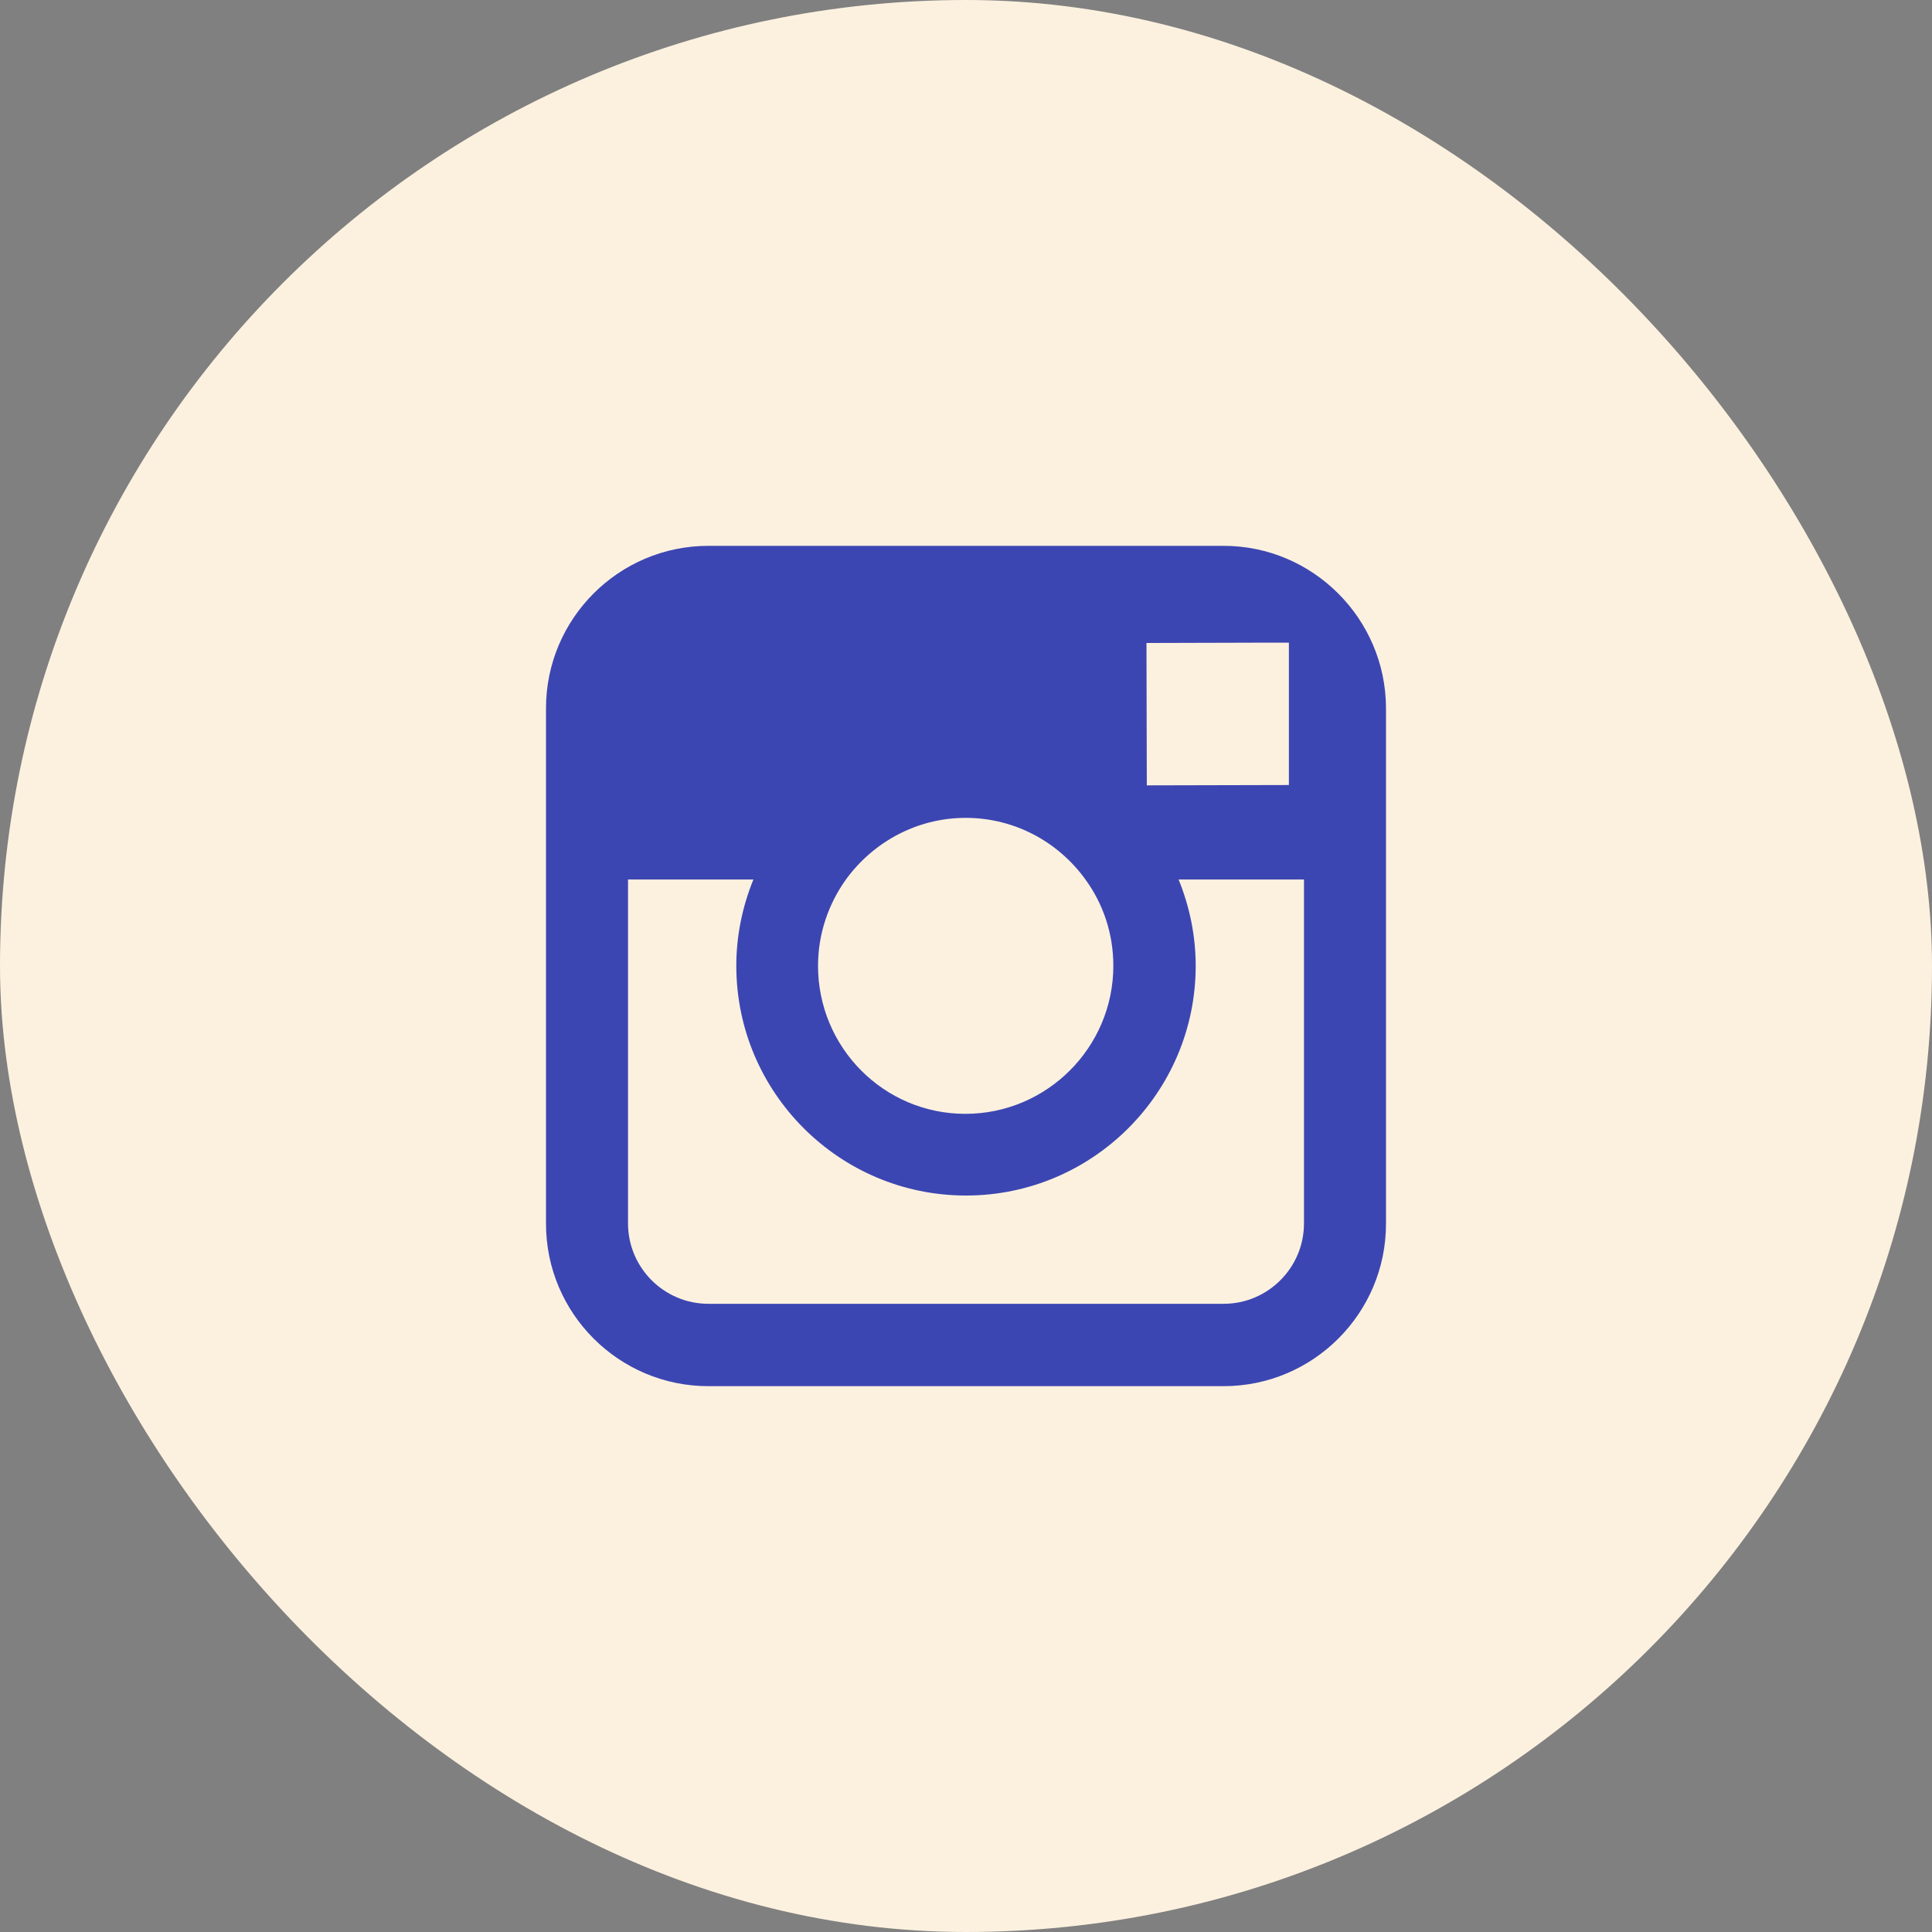
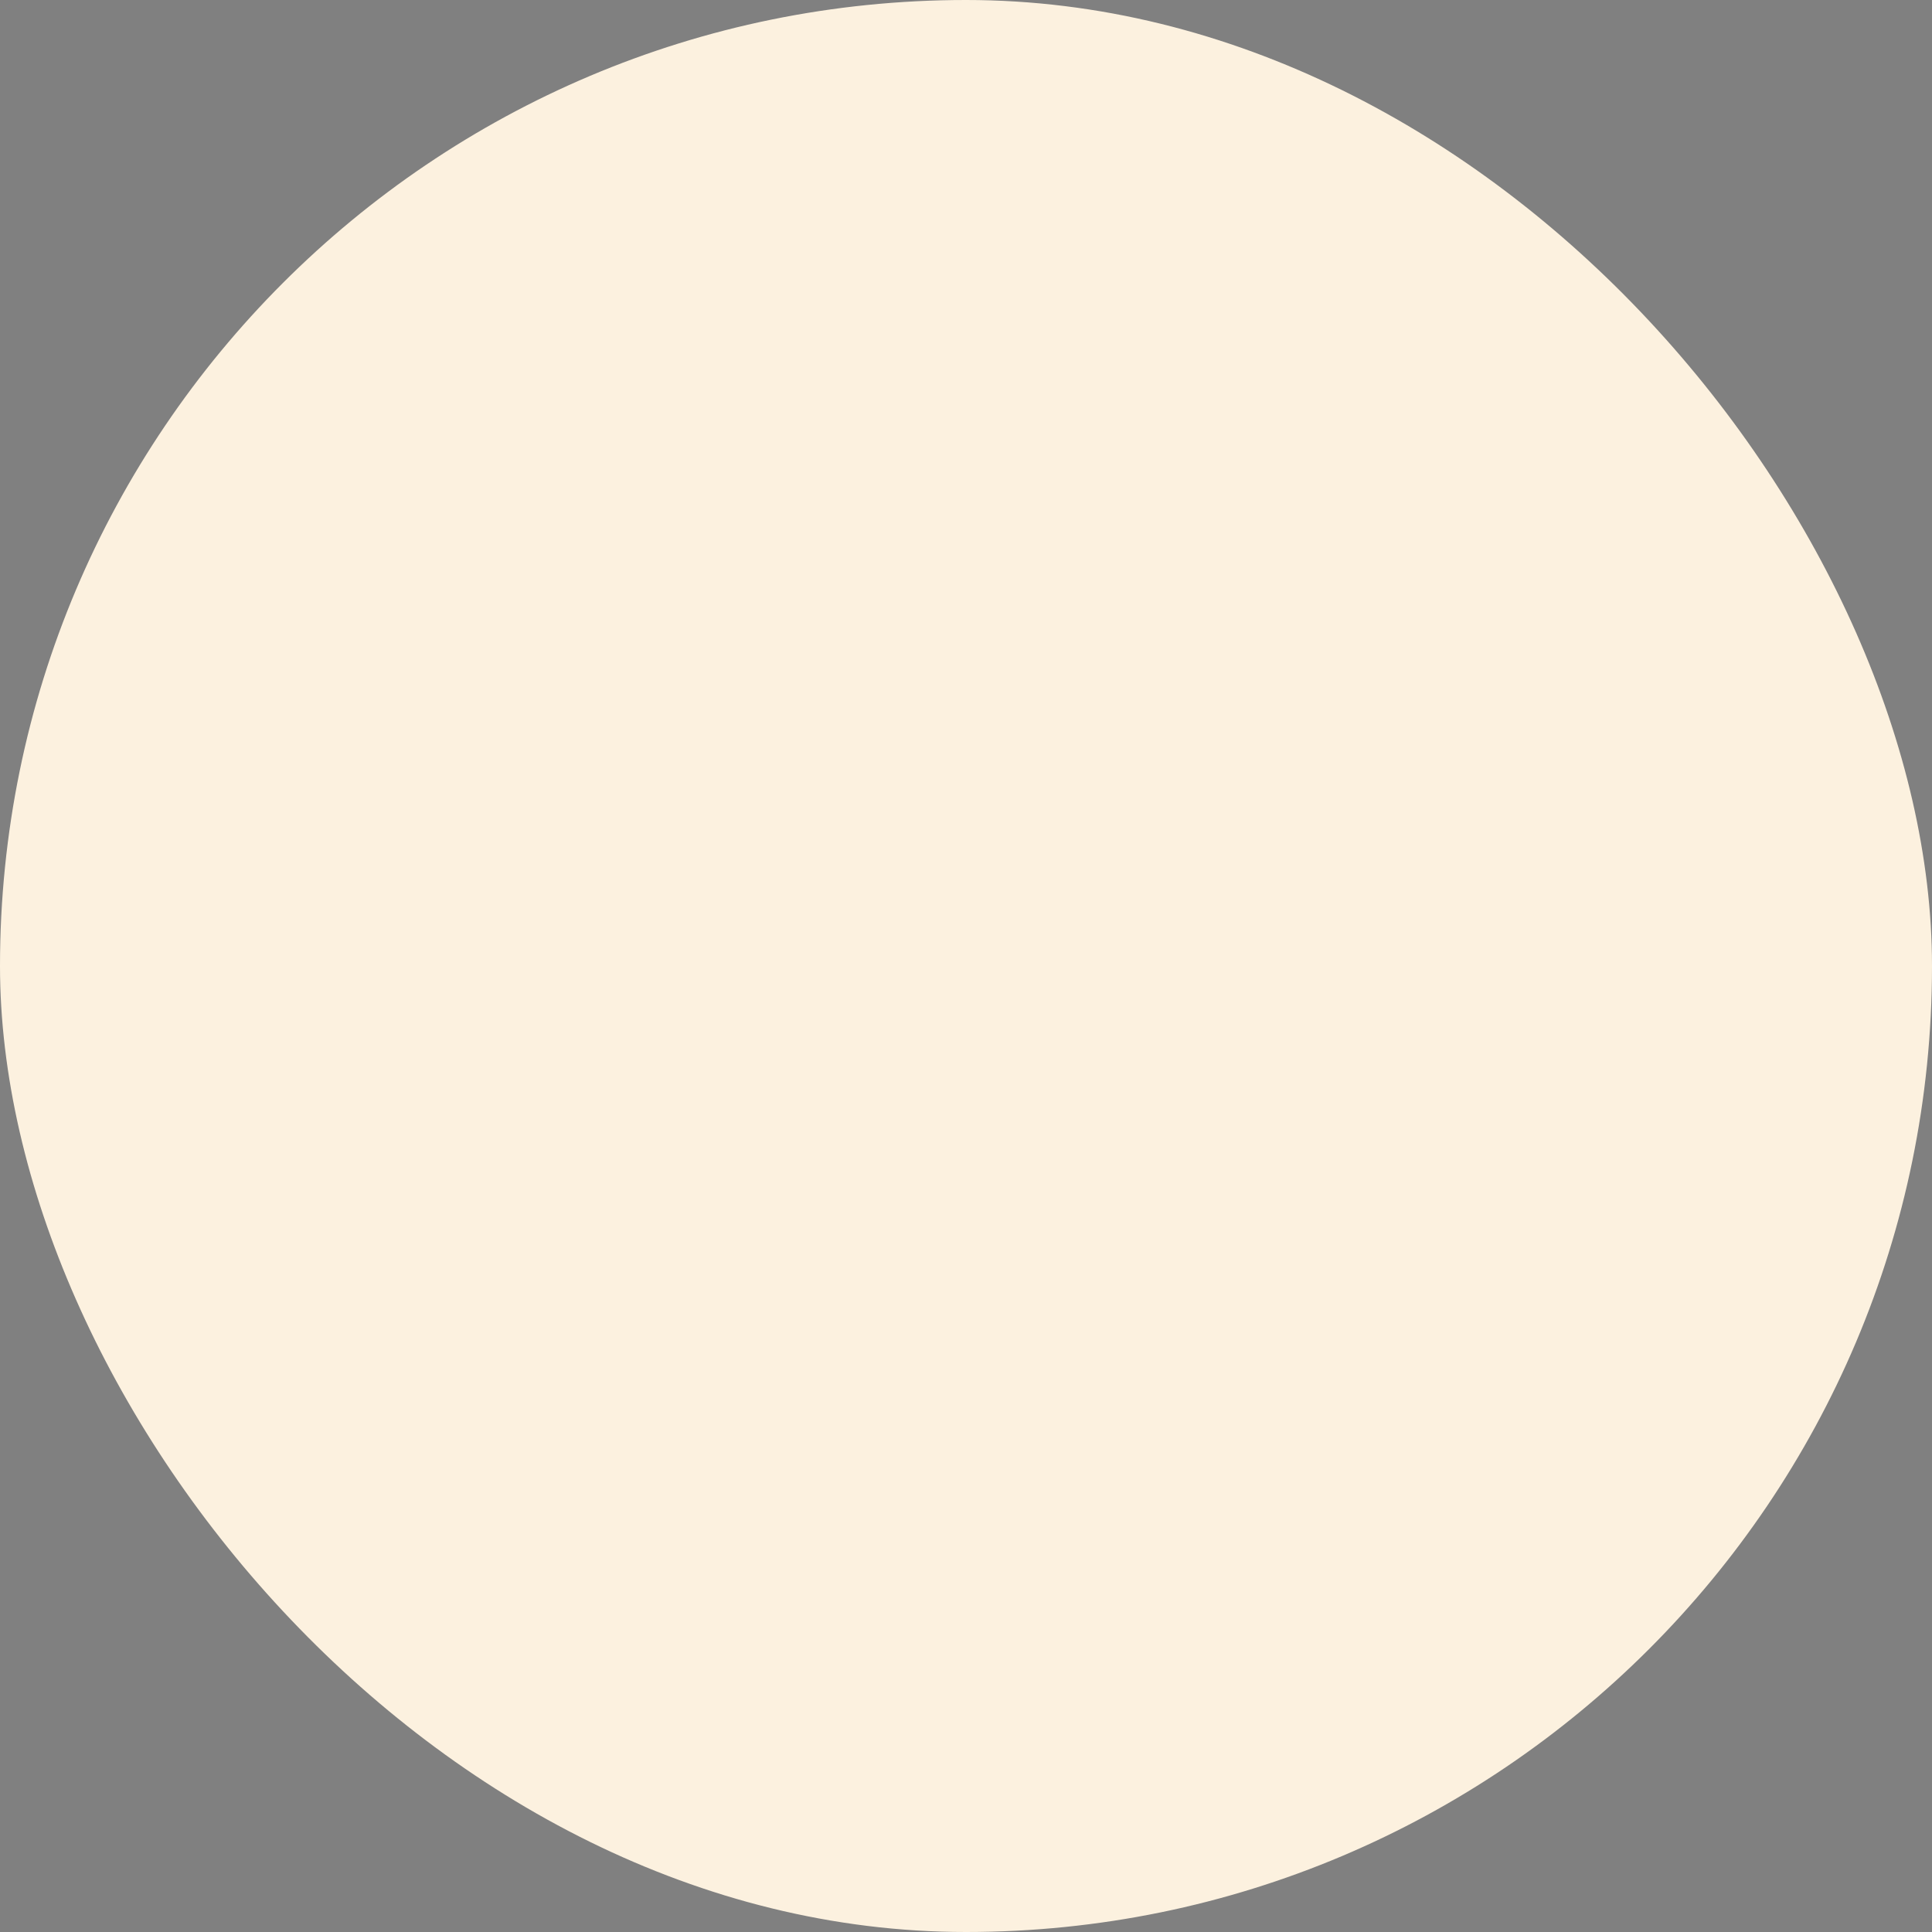
<svg xmlns="http://www.w3.org/2000/svg" width="46" height="46" viewBox="0 0 46 46" fill="none">
  <rect x="0" y="0" width="46" height="46" fill="#808080" stroke="none" />
  <rect width="46" height="46" rx="23" fill="#FCF1DF" />
-   <path d="M29.133 12.996H16.867C14.734 12.996 13 14.73 13 16.863V20.949V29.137C13 31.27 14.734 33.004 16.867 33.004H29.133C31.266 33.004 33 31.27 33 29.137V20.941V16.855C32.992 14.73 31.258 12.996 29.133 12.996ZM30.242 15.301H30.688V15.738V18.691L27.305 18.699L27.297 15.309L30.242 15.301ZM20.141 20.941C20.781 20.059 21.82 19.473 22.992 19.473C24.164 19.473 25.203 20.051 25.844 20.941C26.266 21.52 26.508 22.23 26.508 22.996C26.508 24.934 24.93 26.52 22.984 26.52C21.039 26.52 19.477 24.934 19.477 22.996C19.477 22.23 19.727 21.52 20.141 20.941ZM31.047 29.129C31.047 30.184 30.188 31.043 29.133 31.043H16.867C15.812 31.043 14.953 30.184 14.953 29.129V20.941H17.938C17.68 21.574 17.531 22.27 17.531 22.996C17.531 26.012 19.984 28.465 23 28.465C26.016 28.465 28.469 26.012 28.469 22.996C28.469 22.27 28.32 21.574 28.062 20.941H31.047V29.129Z" fill="#3C46B2" />
</svg>